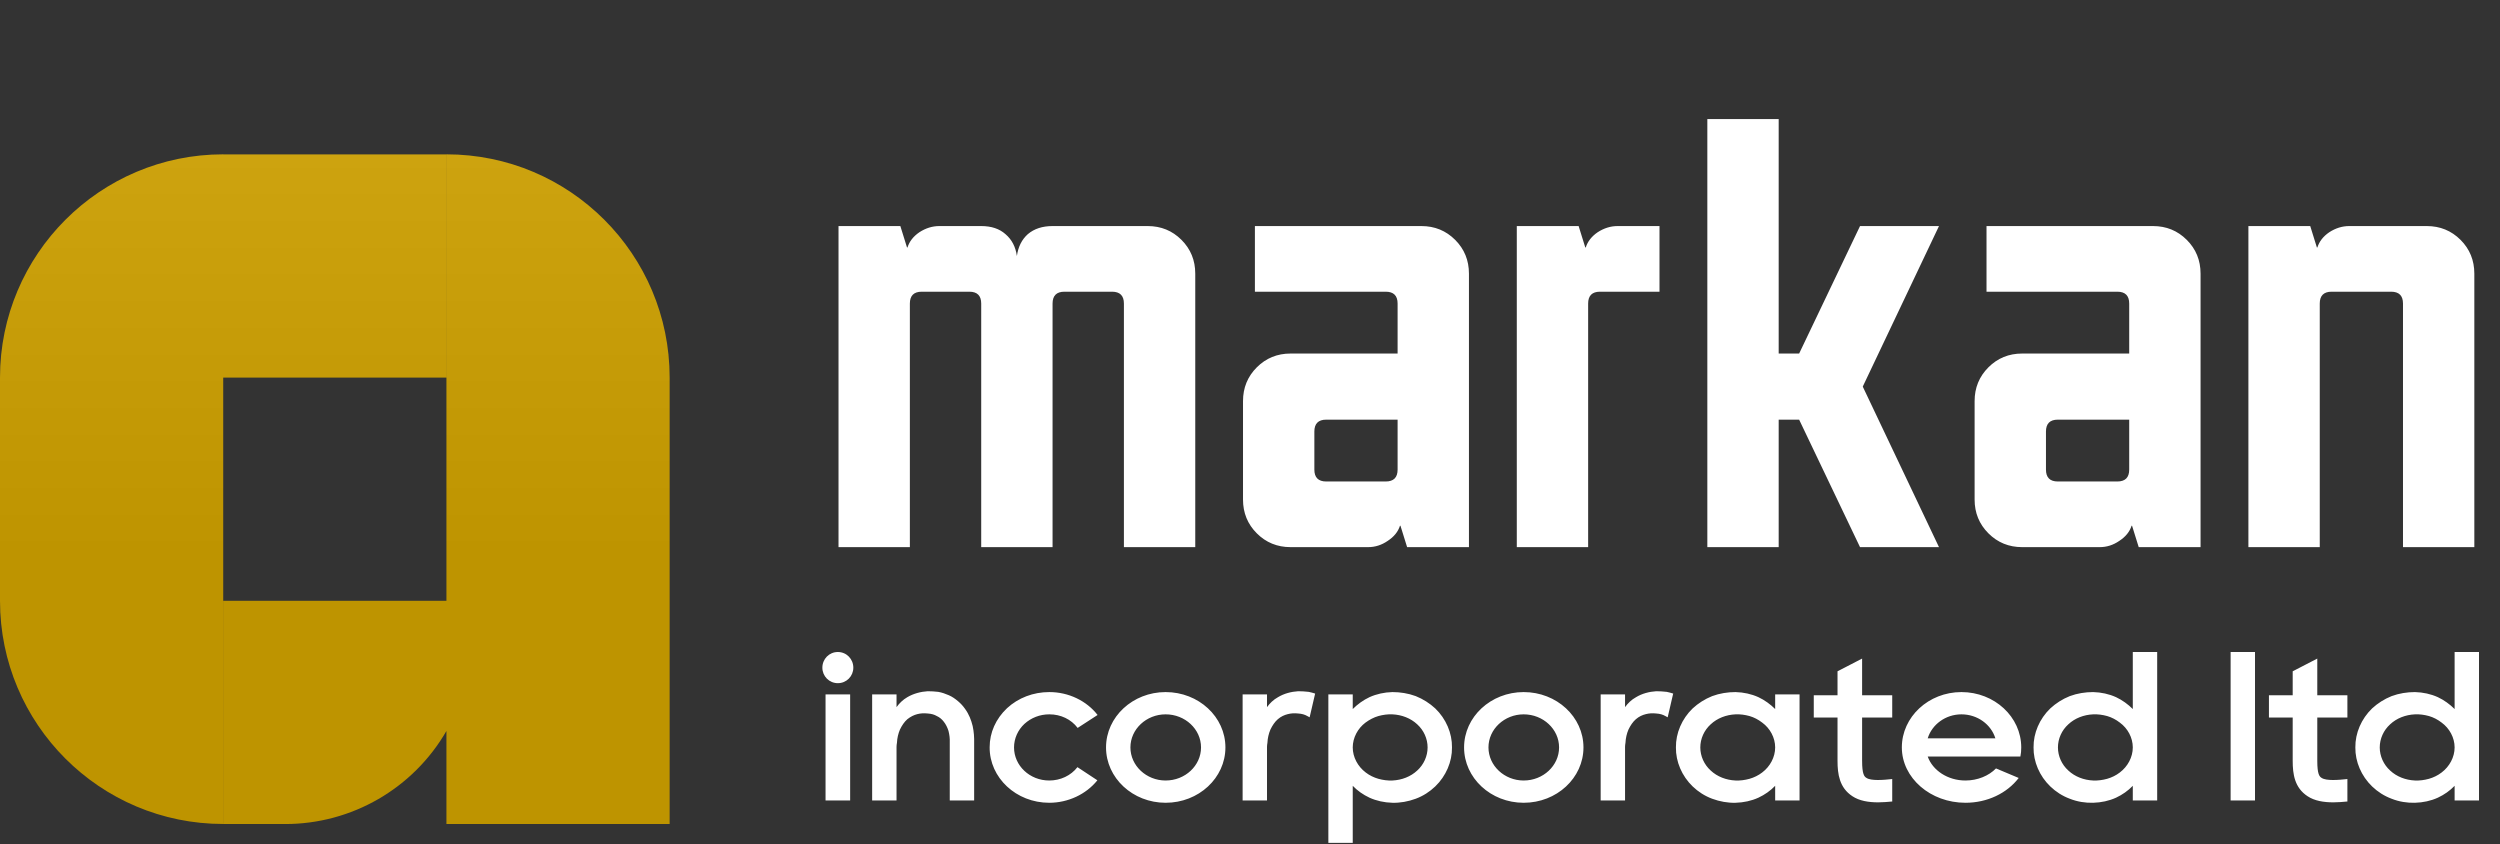
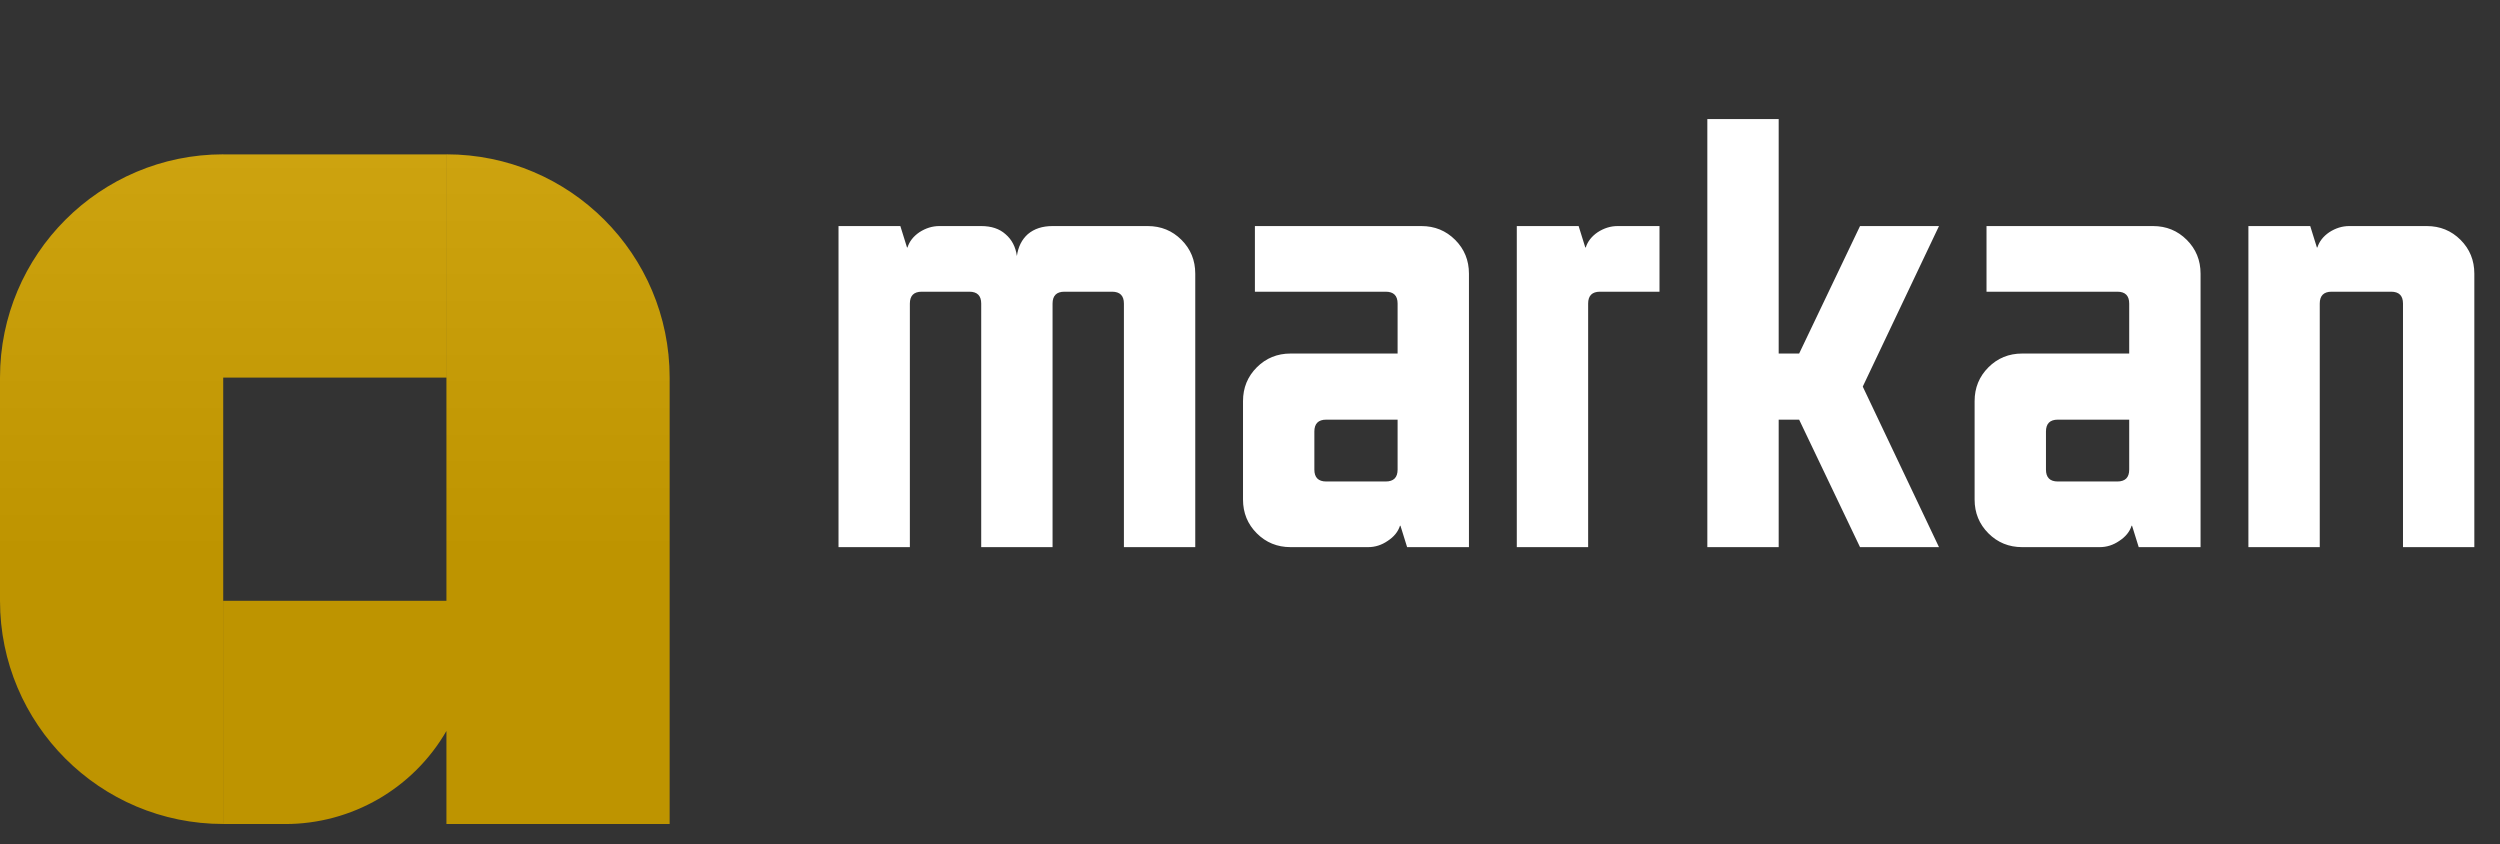
<svg xmlns="http://www.w3.org/2000/svg" width="1344" height="454" viewBox="0 0 1344 454" fill="none">
  <rect x="0" y="0" width="1344" height="454" fill="#333333" stroke="none" />
  <path fill-rule="evenodd" clip-rule="evenodd" d="M120 82.969V83H239.969V203H120V442.969V442.969C53.726 442.969 0 389.243 0 322.969V202.969C0 136.769 53.8 82.969 120 82.969ZM120.031 323H240V82.969V82.969C306.274 82.969 360 136.695 360 202.969V442.969H240V392.969C222.126 423.928 189.092 443 153.344 443H120.031V323Z" fill="url(#paint0_linear_27_361)" />
  <path d="M450.786 121.531H484.029L487.609 133.038H487.864C488.887 129.799 491.018 127.071 494.257 124.855C497.667 122.639 501.247 121.531 504.997 121.531H527.5C532.955 121.531 537.302 122.98 540.541 125.878C543.951 128.776 545.997 132.697 546.679 137.641C547.36 132.697 549.321 128.776 552.56 125.878C555.97 122.98 560.402 121.531 565.857 121.531H617C624.16 121.531 630.212 124.002 635.156 128.946C640.1 133.89 642.571 139.942 642.571 147.102V294.138H604.214V163.212C604.214 158.95 602.083 156.819 597.821 156.819H572.25C567.988 156.819 565.857 158.95 565.857 163.212V294.138H527.5V163.212C527.5 158.95 525.369 156.819 521.107 156.819H495.536C491.274 156.819 489.143 158.95 489.143 163.212V294.138H450.786V121.531ZM751.35 225.606H712.993C708.731 225.606 706.6 227.737 706.6 231.999V252.456C706.6 256.718 708.731 258.849 712.993 258.849H744.957C749.219 258.849 751.35 256.718 751.35 252.456V225.606ZM674.636 121.531H764.136C771.296 121.531 777.348 124.002 782.291 128.946C787.235 133.89 789.707 139.942 789.707 147.102V294.138H756.464L752.884 282.631H752.628C751.606 285.87 749.389 288.597 745.98 290.813C742.741 293.03 739.246 294.138 735.496 294.138H693.814C686.654 294.138 680.602 291.666 675.658 286.722C670.715 281.778 668.243 275.726 668.243 268.566V215.633C668.243 208.473 670.715 202.422 675.658 197.478C680.602 192.534 686.654 190.062 693.814 190.062H751.35V163.212C751.35 158.95 749.219 156.819 744.957 156.819H674.636V121.531ZM815.428 121.531H848.671L852.251 133.038H852.507C853.53 129.799 855.661 127.071 858.9 124.855C862.309 122.639 865.889 121.531 869.64 121.531H892.143V156.819H860.178C855.916 156.819 853.785 158.95 853.785 163.212V294.138H815.428V121.531ZM917.864 63.995H956.221V190.062H967.217L999.948 121.531H1042.4L1001.48 207.706V207.962L1042.4 294.138H999.948L967.217 225.606H956.221V294.138H917.864V63.995ZM1144.66 225.606H1106.3C1102.04 225.606 1099.91 227.737 1099.91 231.999V252.456C1099.91 256.718 1102.04 258.849 1106.3 258.849H1138.27C1142.53 258.849 1144.66 256.718 1144.66 252.456V225.606ZM1067.95 121.531H1157.45C1164.61 121.531 1170.66 124.002 1175.6 128.946C1180.55 133.89 1183.02 139.942 1183.02 147.102V294.138H1149.77L1146.19 282.631H1145.94C1144.92 285.87 1142.7 288.597 1139.29 290.813C1136.05 293.03 1132.56 294.138 1128.81 294.138H1087.12C1079.96 294.138 1073.91 291.666 1068.97 286.722C1064.03 281.778 1061.55 275.726 1061.55 268.566V215.633C1061.55 208.473 1064.03 202.422 1068.97 197.478C1073.91 192.534 1079.96 190.062 1087.12 190.062H1144.66V163.212C1144.66 158.95 1142.53 156.819 1138.27 156.819H1067.95V121.531ZM1208.74 121.531H1241.98L1245.56 133.038H1245.82C1246.84 129.799 1248.97 127.071 1252.21 124.855C1255.62 122.639 1259.2 121.531 1262.95 121.531H1304.63C1311.79 121.531 1317.84 124.002 1322.79 128.946C1327.73 133.89 1330.2 139.942 1330.2 147.102V294.138H1291.85V163.212C1291.85 158.95 1289.72 156.819 1285.45 156.819H1253.49C1249.23 156.819 1247.1 158.95 1247.1 163.212V294.138H1208.74V121.531Z" fill="#ffffff" />
-   <path d="M457.038 430.316V373.316H443.814V430.316H457.038ZM450.426 367.274C455.1 367.274 458.748 363.512 458.748 358.952C458.748 354.278 455.1 350.516 450.426 350.516C445.752 350.516 442.104 354.278 442.104 358.952C442.104 363.512 445.752 367.274 450.426 367.274ZM523.7 430.316V399.308V397.256C523.7 396.458 523.586 395.774 523.586 394.976C523.472 393.494 523.244 391.898 522.902 390.302C522.104 387.11 520.964 384.032 518.798 381.068C517.772 379.586 516.518 378.218 515.036 376.964C513.554 375.71 511.958 374.57 510.134 373.772C508.31 372.974 506.372 372.29 504.434 371.948C502.496 371.72 500.558 371.606 498.734 371.606C494.972 371.834 491.096 372.86 487.79 374.798C485.396 376.166 483.458 378.104 481.976 380.156V373.316H468.866V430.316H481.976V401.474C481.976 400.79 482.09 399.992 482.204 399.308C482.318 396.8 482.888 394.406 483.8 392.24C484.826 390.074 486.194 388.022 487.79 386.654C489.5 385.286 491.324 384.374 493.148 383.918C494.972 383.462 496.682 383.348 498.734 383.576C500.672 383.69 502.268 384.146 503.636 384.944C505.118 385.628 506.372 386.654 507.398 388.022C508.424 389.276 509.336 391.1 509.906 392.924C510.134 393.95 510.362 394.862 510.476 396.002C510.476 396.458 510.59 397.028 510.59 397.484V399.308V430.316H523.7ZM564.07 419.6C553.582 419.6 545.146 411.62 545.146 401.816C545.146 397.028 547.198 392.468 550.732 389.162C554.38 385.856 559.054 384.032 564.07 384.032H564.184C570.226 384.032 575.812 386.654 579.346 391.328L590.062 384.374C584.134 376.736 574.444 372.062 564.184 372.062C564.184 372.062 564.184 372.062 564.07 372.062C555.52 372.062 547.426 375.14 541.384 380.726C535.342 386.426 532.036 393.836 532.036 401.702C531.922 418.118 546.286 431.57 564.07 431.57C574.216 431.57 583.906 427.01 589.948 419.486L579.232 412.418C575.698 416.978 570.112 419.6 564.07 419.6ZM626.636 372.062C608.966 372.062 594.602 385.4 594.602 401.816C594.602 418.232 608.966 431.57 626.636 431.57C644.42 431.57 658.784 418.232 658.784 401.816C658.784 385.4 644.42 372.062 626.636 372.062ZM626.636 419.6C616.262 419.6 607.712 411.62 607.712 401.816C607.712 392.012 616.262 384.032 626.636 384.032C637.124 384.032 645.674 392.012 645.674 401.816C645.674 411.62 637.124 419.6 626.636 419.6ZM703.6 371.948C701.662 371.72 699.724 371.606 697.9 371.606C694.138 371.834 690.262 372.86 687.07 374.798C684.562 376.166 682.624 378.104 681.142 380.156V373.316H668.032V430.316H681.142V401.474C681.142 400.79 681.256 399.992 681.37 399.308C681.484 396.8 682.054 394.406 682.966 392.24C683.992 390.074 685.36 388.022 686.956 386.654C688.666 385.172 690.49 384.374 692.314 383.918C694.138 383.462 695.848 383.348 697.9 383.576C699.838 383.69 701.434 384.146 702.802 384.944C703.258 385.172 703.6 385.4 704.056 385.628L707.02 372.86C705.88 372.518 704.74 372.176 703.6 371.948ZM771.58 380.84C768.616 378.104 765.082 375.824 761.092 374.228C757.102 372.746 752.77 372.062 748.552 372.062C744.22 372.176 740.002 373.088 736.24 374.798C732.82 376.394 729.742 378.674 727.234 381.182V373.316H714.124V453.116H727.234V422.45C729.742 425.072 732.82 427.238 736.24 428.834C740.002 430.544 744.22 431.456 748.552 431.57C752.77 431.684 757.102 430.886 761.092 429.404C765.082 427.922 768.616 425.642 771.58 422.792C777.394 417.206 780.7 409.454 780.586 401.816C780.7 394.178 777.394 386.426 771.58 380.84ZM761.89 414.242C758.356 417.548 753.568 419.372 748.552 419.6C746.044 419.714 743.536 419.372 741.028 418.688C738.634 418.004 736.24 416.864 734.188 415.268C729.97 412.076 727.234 407.06 727.234 401.816C727.234 396.572 729.97 391.556 734.074 388.478C736.24 386.882 738.634 385.628 741.028 384.944C743.536 384.26 746.044 383.918 748.552 384.032C753.568 384.26 758.356 386.084 761.89 389.39C765.424 392.582 767.476 397.142 767.476 401.816C767.476 406.49 765.424 411.05 761.89 414.242ZM819.122 372.062C801.452 372.062 787.088 385.4 787.088 401.816C787.088 418.232 801.452 431.57 819.122 431.57C836.906 431.57 851.27 418.232 851.27 401.816C851.27 385.4 836.906 372.062 819.122 372.062ZM819.122 419.6C808.748 419.6 800.198 411.62 800.198 401.816C800.198 392.012 808.748 384.032 819.122 384.032C829.61 384.032 838.16 392.012 838.16 401.816C838.16 411.62 829.61 419.6 819.122 419.6ZM896.086 371.948C894.148 371.72 892.21 371.606 890.386 371.606C886.624 371.834 882.748 372.86 879.556 374.798C877.048 376.166 875.11 378.104 873.628 380.156V373.316H860.518V430.316H873.628V401.474C873.628 400.79 873.742 399.992 873.856 399.308C873.97 396.8 874.54 394.406 875.452 392.24C876.478 390.074 877.846 388.022 879.442 386.654C881.152 385.172 882.976 384.374 884.8 383.918C886.624 383.462 888.334 383.348 890.386 383.576C892.324 383.69 893.92 384.146 895.288 384.944C895.744 385.172 896.086 385.4 896.542 385.628L899.506 372.86C898.366 372.518 897.226 372.176 896.086 371.948ZM954.329 373.316V381.182C951.821 378.674 948.743 376.394 945.323 374.798C941.561 373.088 937.343 372.176 933.011 372.062C928.793 372.062 924.461 372.746 920.471 374.228C916.481 375.824 912.947 378.104 909.983 380.84C904.169 386.426 900.863 394.178 900.977 401.816C900.863 409.454 904.169 417.206 909.983 422.792C912.947 425.642 916.481 427.922 920.471 429.404C924.461 430.886 928.793 431.684 933.011 431.57C937.343 431.456 941.561 430.544 945.323 428.834C948.743 427.238 951.821 425.072 954.329 422.45V430.316H967.439V373.316H954.329ZM947.375 415.268C945.323 416.864 942.929 418.004 940.535 418.688C938.027 419.372 935.519 419.714 933.011 419.6C927.995 419.372 923.207 417.548 919.673 414.242C916.139 411.05 914.087 406.49 914.087 401.816C914.087 397.142 916.139 392.582 919.673 389.39C923.207 386.084 927.995 384.26 933.011 384.032C935.519 383.918 938.027 384.26 940.535 384.944C942.929 385.628 945.323 386.882 947.375 388.478C951.593 391.556 954.329 396.572 954.329 401.816C954.329 407.06 951.593 412.076 947.375 415.268ZM1017.26 385.742V373.772H1001.07V354.05L987.85 360.89V373.772H975.082V385.742H987.85V408.998C987.85 416.18 988.876 423.476 995.83 428.036C999.592 430.544 1004.49 431.342 1009.74 431.342C1012.25 431.342 1014.75 431.114 1017.26 430.886V418.802C1012.36 419.372 1005.86 419.828 1003.47 418.232C1002.21 417.548 1001.07 416.18 1001.07 408.998V385.742H1017.26ZM1083.88 406.718H1086.16C1086.5 405.122 1086.62 403.526 1086.62 401.816C1086.62 385.4 1072.25 372.062 1054.47 372.062C1036.8 372.062 1022.43 385.4 1022.43 401.816C1022.43 418.232 1037.82 431.57 1056.63 431.57C1068.38 431.57 1078.98 426.44 1085.25 418.232L1073.05 413.102C1069.17 417.092 1063.13 419.6 1056.63 419.6C1047.06 419.6 1038.96 414.128 1036.34 406.718H1083.88ZM1036.34 396.914C1038.62 389.504 1045.92 384.032 1054.47 384.032C1063.13 384.032 1070.43 389.504 1072.71 396.914H1036.34ZM1146.59 350.516V381.182C1144.08 378.674 1141.01 376.394 1137.59 374.798C1133.82 373.088 1129.61 372.176 1125.27 372.062C1121.06 372.062 1116.72 372.746 1112.73 374.228C1108.74 375.824 1105.21 378.104 1102.25 380.84C1096.43 386.426 1093.13 394.178 1093.24 401.816C1093.13 409.454 1096.43 417.206 1102.25 422.792C1105.21 425.642 1108.74 427.922 1112.73 429.404C1116.72 431 1121.06 431.684 1125.27 431.57C1129.61 431.456 1133.82 430.544 1137.59 428.834C1141.01 427.238 1144.08 425.072 1146.59 422.45V430.316H1159.7V350.516H1146.59ZM1139.64 415.268C1137.59 416.864 1135.19 418.004 1132.8 418.688C1130.29 419.372 1127.78 419.714 1125.27 419.6C1120.26 419.372 1115.47 417.548 1111.94 414.242C1108.4 411.05 1106.35 406.49 1106.35 401.816C1106.35 397.142 1108.4 392.582 1111.94 389.39C1115.47 386.084 1120.26 384.26 1125.27 384.032C1127.78 383.918 1130.29 384.26 1132.8 384.944C1135.19 385.628 1137.59 386.882 1139.64 388.478C1143.86 391.556 1146.59 396.572 1146.59 401.816C1146.59 407.06 1143.86 412.076 1139.64 415.268ZM1212.29 430.316V350.516H1199.18V430.316H1212.29ZM1261.96 385.742V373.772H1245.77V354.05L1232.55 360.89V373.772H1219.78V385.742H1232.55V408.998C1232.55 416.18 1233.57 423.476 1240.53 428.036C1244.29 430.544 1249.19 431.342 1254.44 431.342C1256.94 431.342 1259.45 431.114 1261.96 430.886V418.802C1257.06 419.372 1250.56 419.828 1248.17 418.232C1246.91 417.548 1245.77 416.18 1245.77 408.998V385.742H1261.96ZM1319.6 350.516V381.182C1317.09 378.674 1314.01 376.394 1310.59 374.798C1306.83 373.088 1302.61 372.176 1298.28 372.062C1294.06 372.062 1289.73 372.746 1285.74 374.228C1281.75 375.824 1278.21 378.104 1275.25 380.84C1269.44 386.426 1266.13 394.178 1266.24 401.816C1266.13 409.454 1269.44 417.206 1275.25 422.792C1278.21 425.642 1281.75 427.922 1285.74 429.404C1289.73 431 1294.06 431.684 1298.28 431.57C1302.61 431.456 1306.83 430.544 1310.59 428.834C1314.01 427.238 1317.09 425.072 1319.6 422.45V430.316H1332.71V350.516H1319.6ZM1312.64 415.268C1310.59 416.864 1308.2 418.004 1305.8 418.688C1303.29 419.372 1300.79 419.714 1298.28 419.6C1293.26 419.372 1288.47 417.548 1284.94 414.242C1281.41 411.05 1279.35 406.49 1279.35 401.816C1279.35 397.142 1281.41 392.582 1284.94 389.39C1288.47 386.084 1293.26 384.26 1298.28 384.032C1300.79 383.918 1303.29 384.26 1305.8 384.944C1308.2 385.628 1310.59 386.882 1312.64 388.478C1316.86 391.556 1319.6 396.572 1319.6 401.816C1319.6 407.06 1316.86 412.076 1312.64 415.268Z" fill="#ffffff" />
  <defs>
    <linearGradient id="paint0_linear_27_361" x1="180" y1="82.969" x2="180" y2="443" gradientUnits="userSpaceOnUse">
      <stop stop-color="#CDA30F" />
      <stop offset="0.598" stop-color="#BE9400" />
      <stop offset="1" stop-color="#BE9400" />
    </linearGradient>
  </defs>
</svg>